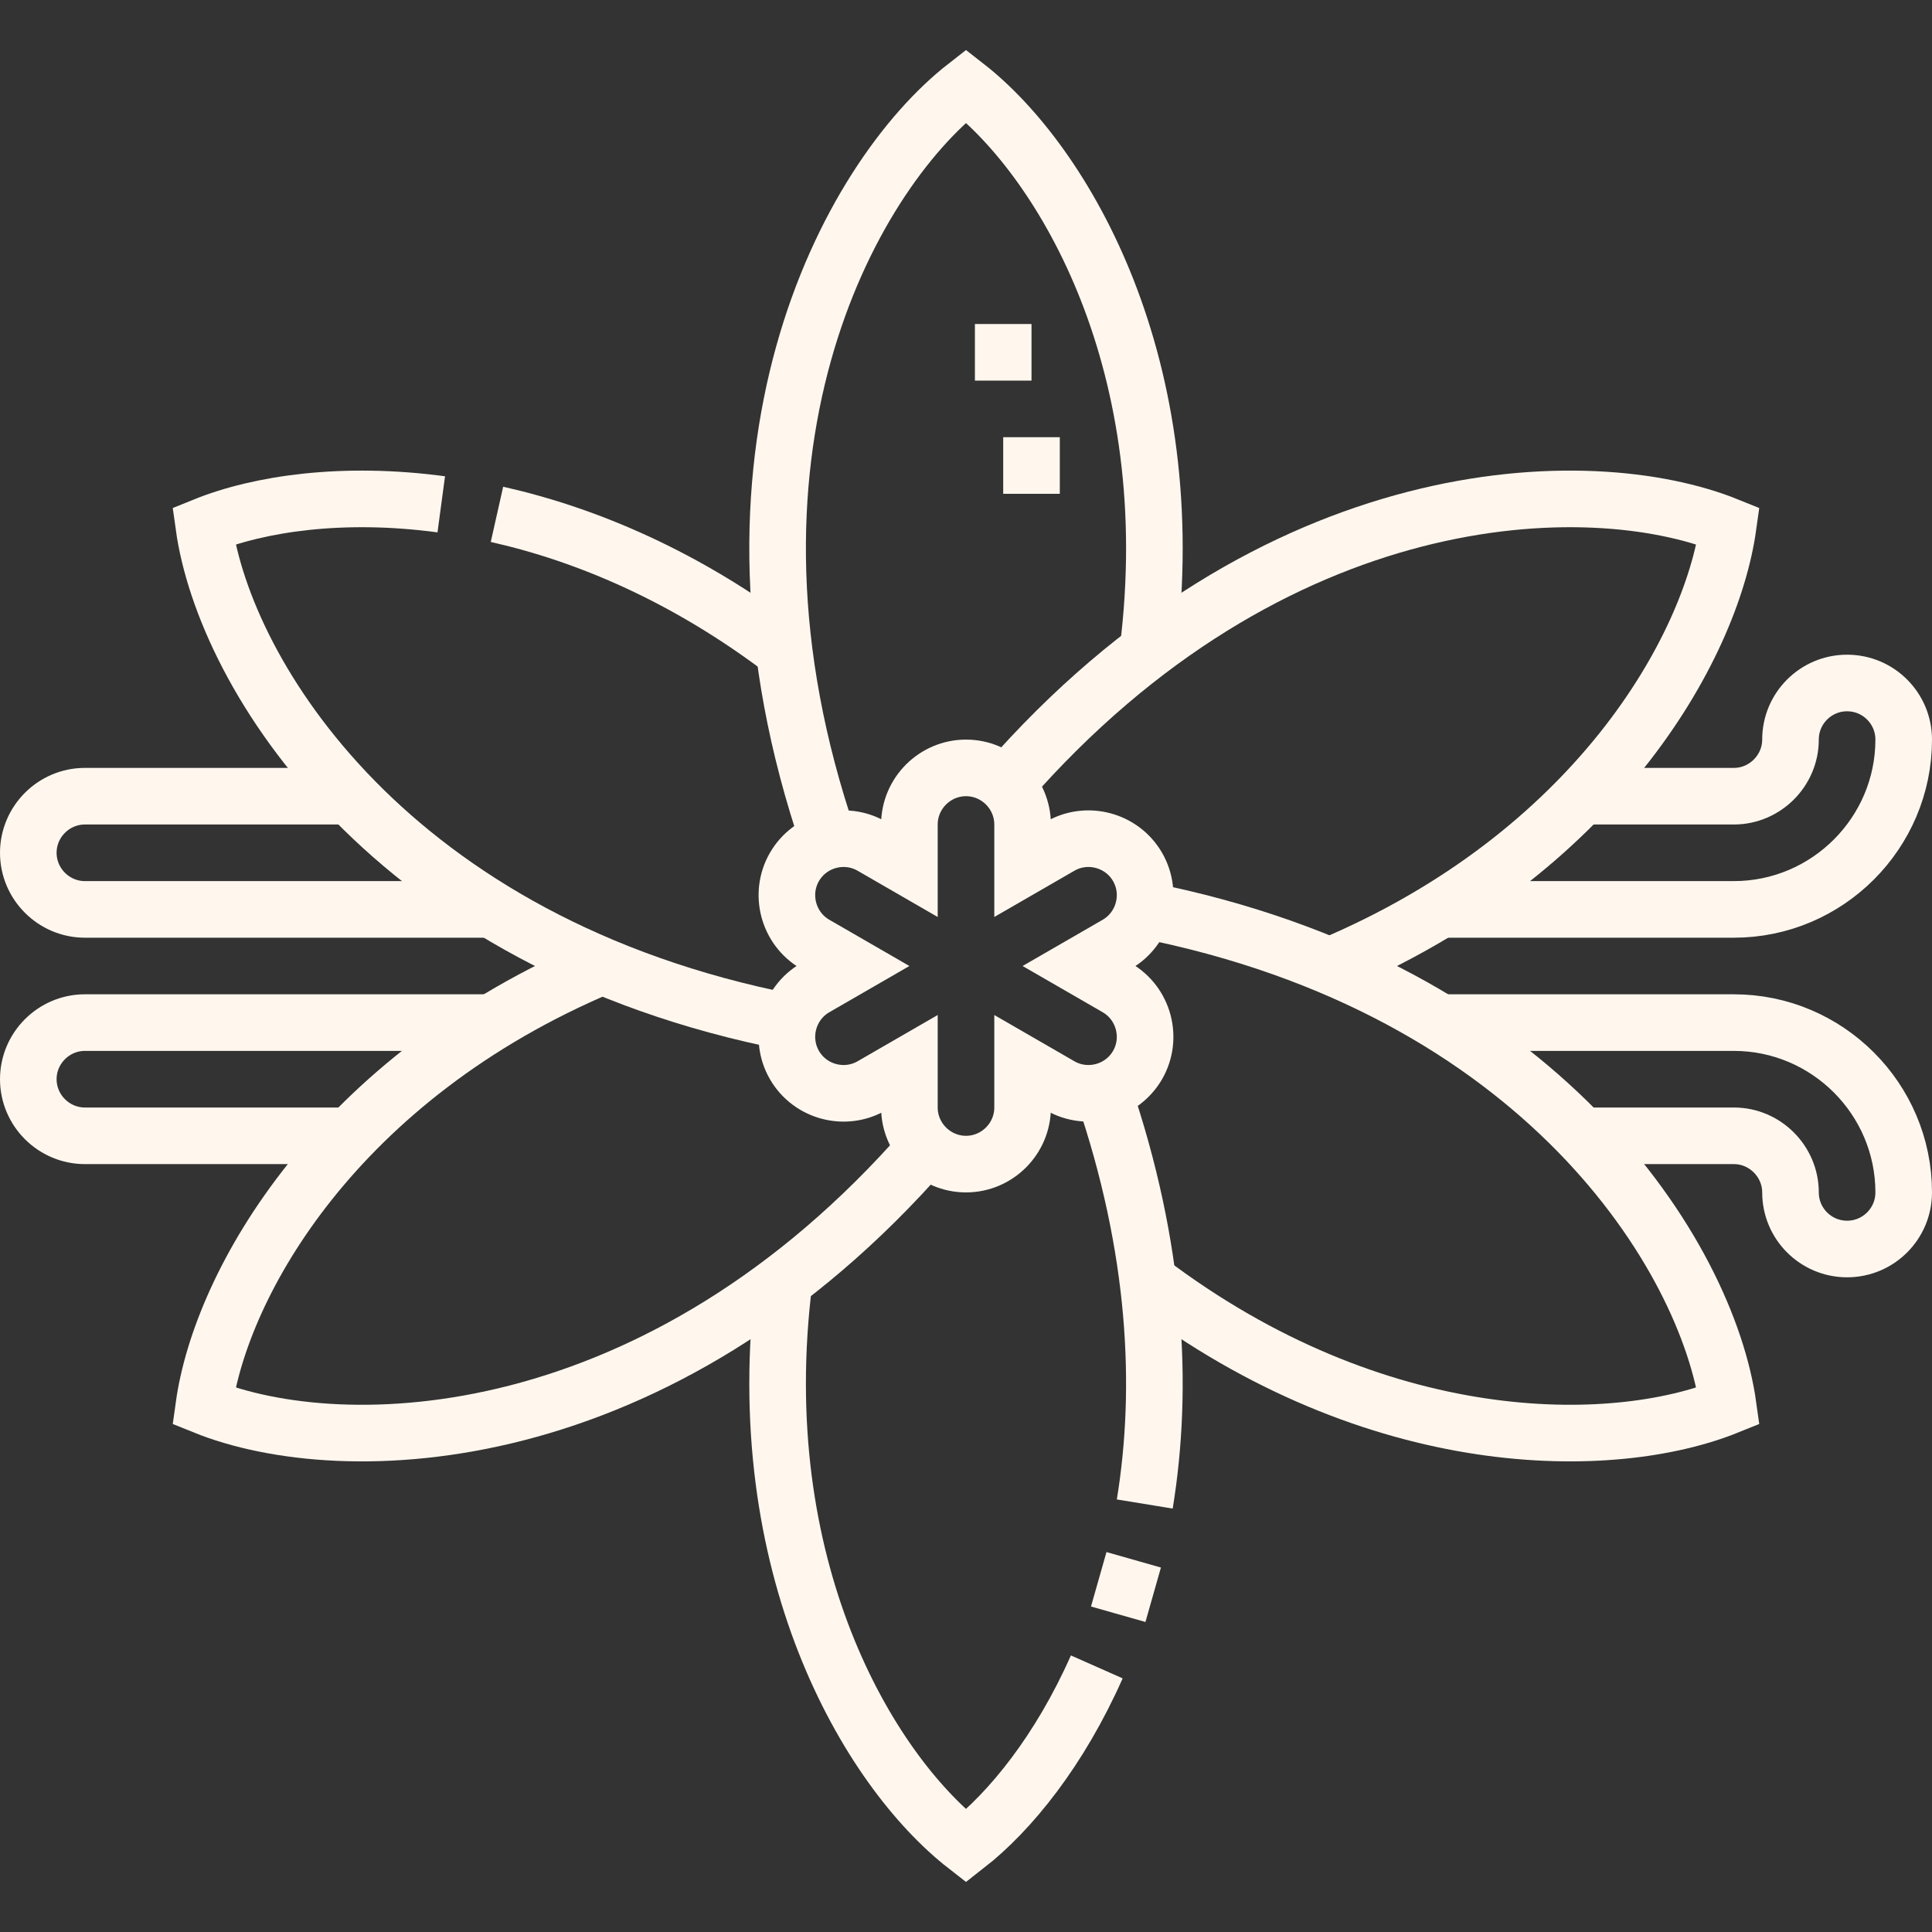
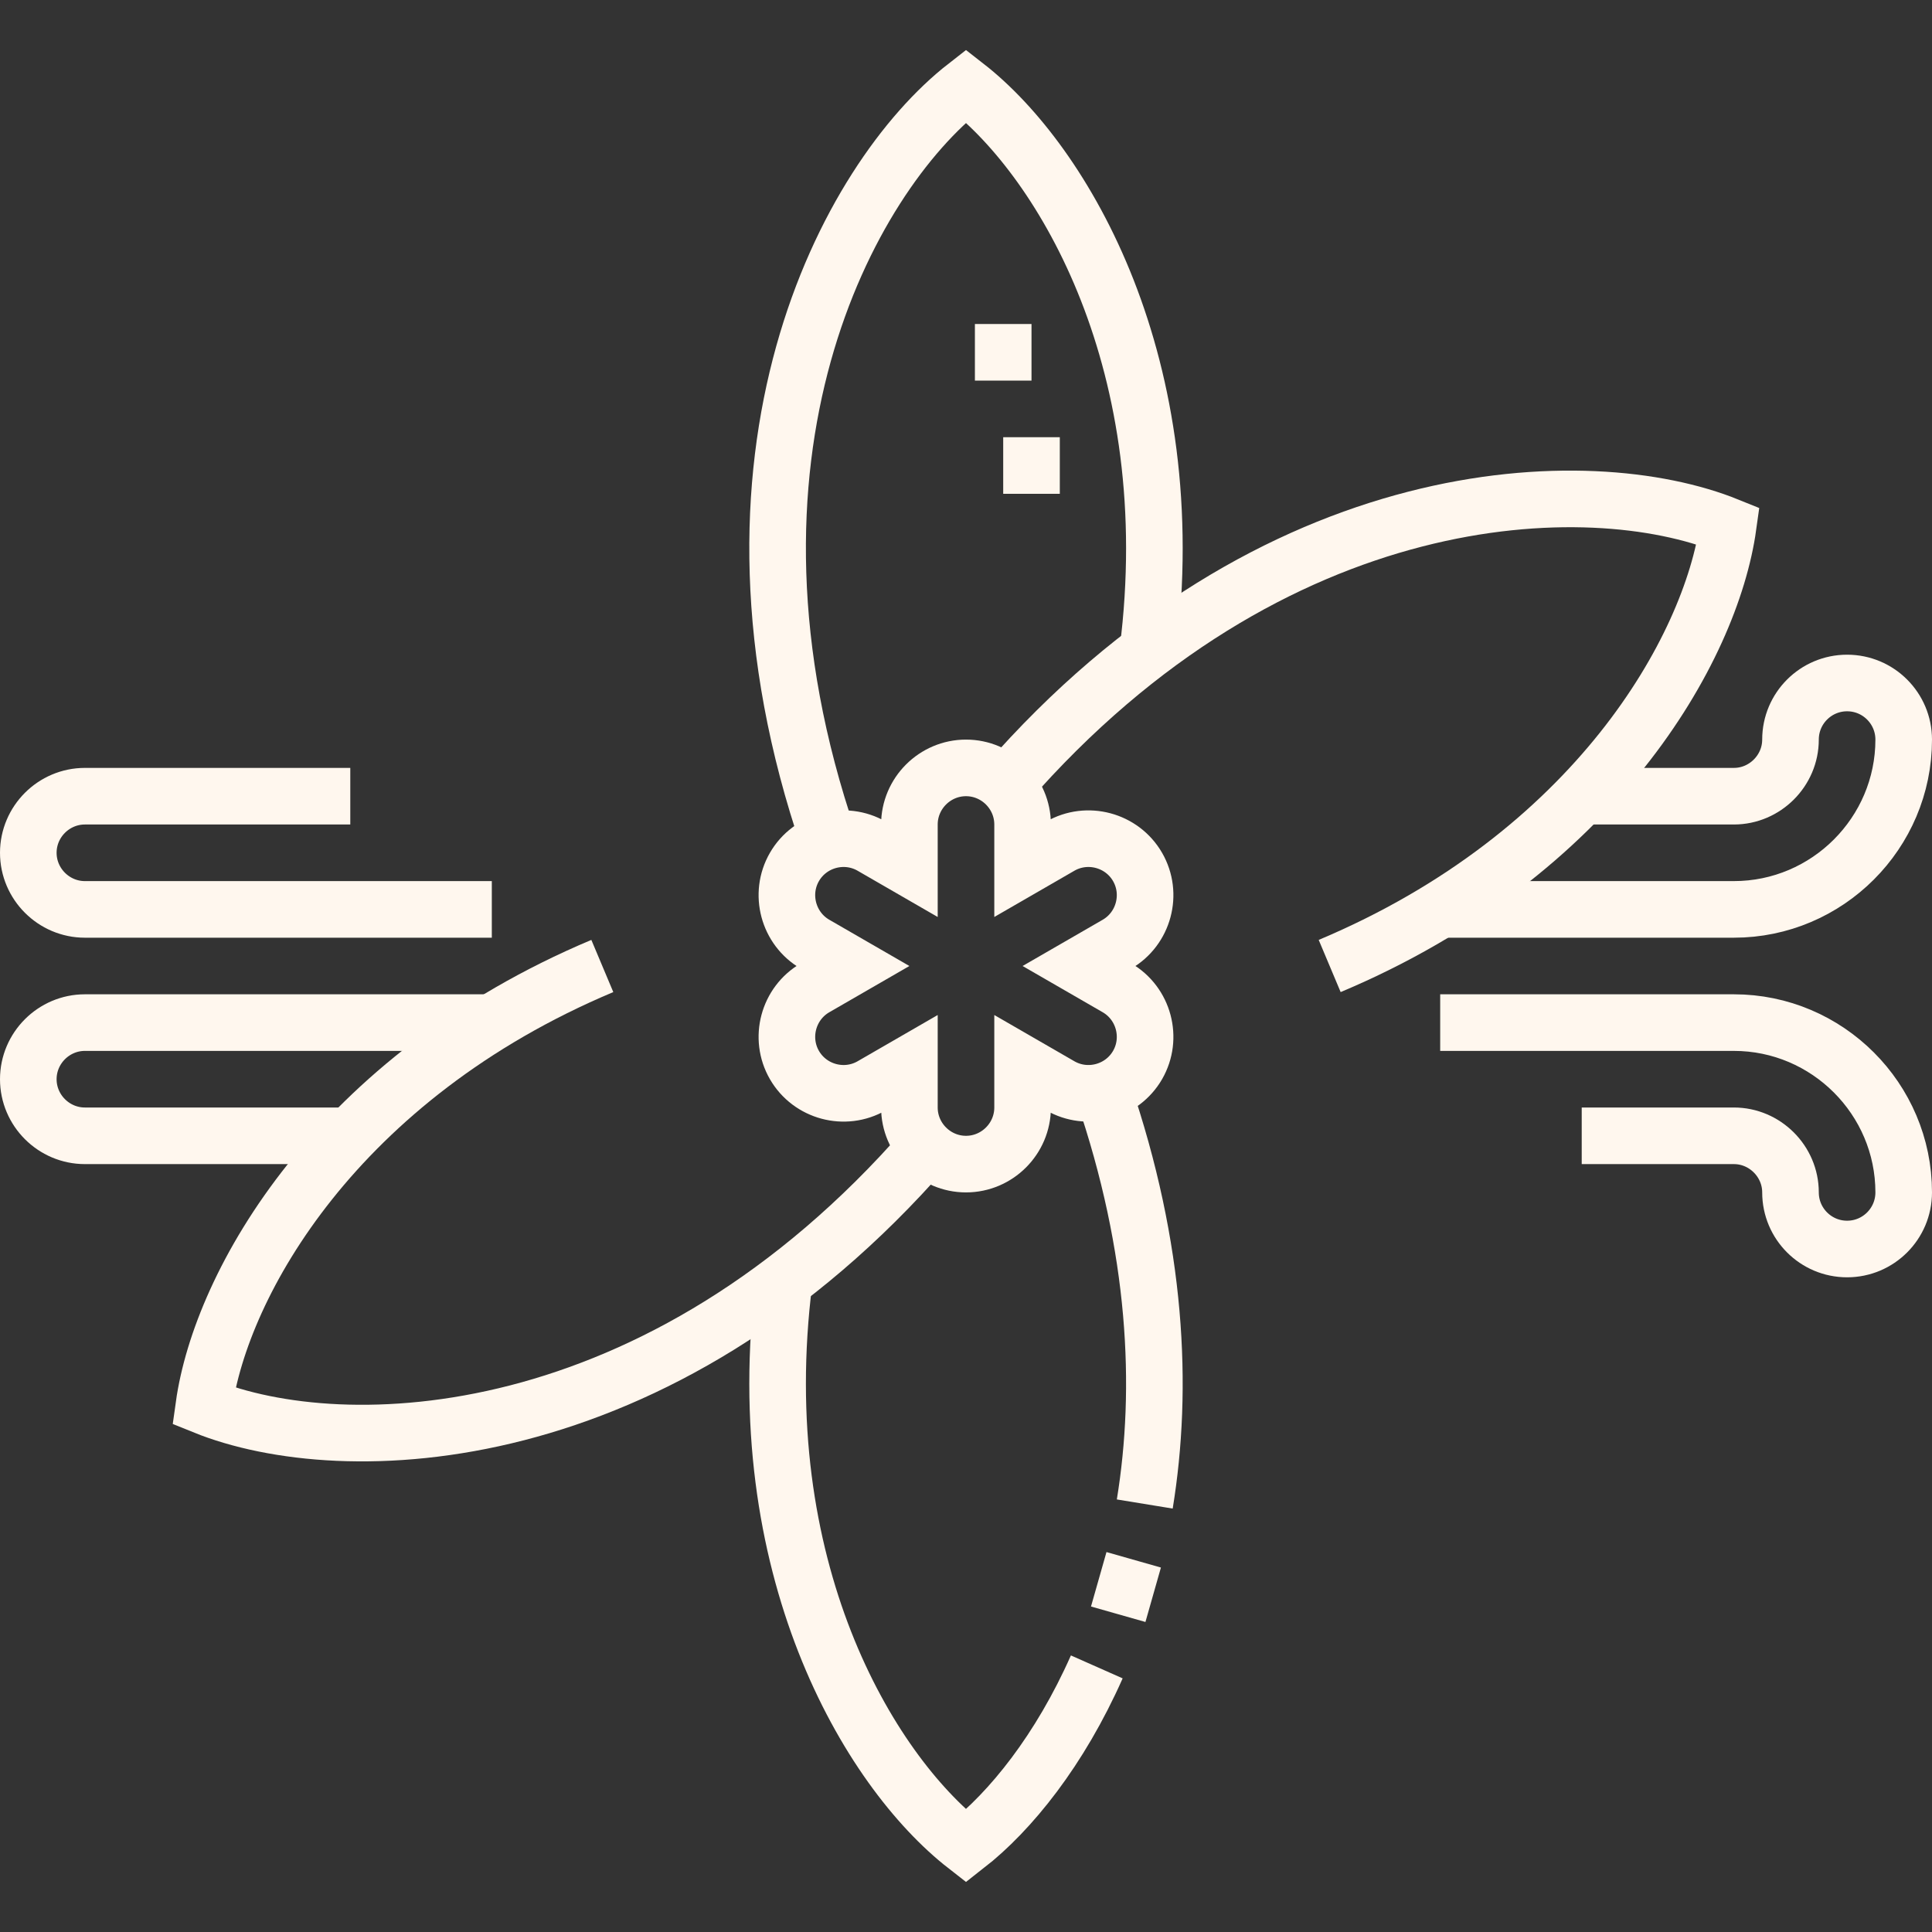
<svg xmlns="http://www.w3.org/2000/svg" class="" xml:space="preserve" style="enable-background:new 0 0 512 512" viewBox="0 0 512 512" y="0" x="0" height="512" width="512" version="1.1">
  <rect x="0" y="0" width="512" height="512" fill="#333333" stroke="none" />
  <g>
    <path opacity="0" class="" data-original="#fff4ca" fill="#fff4ca" style="fill-rule:evenodd;clip-rule:evenodd;" d="M207.808 172.532c1.997 15.829 5.799 32.614 11.839 50.247 3.714-.995 7.805-.581 11.377 1.481l9.976 5.76V218.5c0-8.25 6.75-15 15-15 4.125 0 7.875 1.687 10.593 4.406 12.25-14.046 24.884-25.731 37.595-35.372C313.732 96.866 282.002 43.032 256 22.77c-26.002 20.262-57.735 74.095-48.192 149.762z" />
-     <path opacity="0" class="" data-original="#ffc473" fill="#ffc473" style="fill-rule:evenodd;clip-rule:evenodd;" d="M213.242 201.23a269.333 269.333 0 0 0 6.404 21.548c3.714-.995 7.805-.581 11.377 1.481l9.976 5.76V218.5c0-8.25 6.75-15 15-15 4.125 0 7.875 1.687 10.593 4.406 11.332-12.992 23.849-24.945 37.595-35.372a216.653 216.653 0 0 0 1.725-28.656 242.627 242.627 0 0 0-15.326 10.73c-10.685 8.107-20.7 17.059-30.046 26.667-14.934-1.814-29.464 5.455-37.018 18.501a37.881 37.881 0 0 0-10.28 1.454z" />
    <path opacity="0" class="" data-original="#fff4ca" fill="#fff4ca" style="fill-rule:evenodd;clip-rule:evenodd;" d="M304.187 172.532c-12.709 9.643-25.343 21.328-37.594 35.374 2.719 2.719 4.406 6.469 4.406 10.594v11.519l9.976-5.76c7.145-4.125 16.365-1.655 20.49 5.49 2.063 3.573 2.476 7.664 1.481 11.378 18.29 3.586 34.727 8.685 49.431 14.872 47.195-19.851 98.276-63.976 105.605-116.615-30.548-12.387-93.036-12.952-153.795 33.148z" />
    <path opacity="0" class="" data-original="#ffc473" fill="#ffc473" style="fill-rule:evenodd;clip-rule:evenodd;" d="M282.066 191.573a268.993 268.993 0 0 0-15.472 16.333c2.719 2.719 4.406 6.469 4.406 10.594v11.519l9.976-5.76c7.145-4.125 16.365-1.655 20.49 5.49 2.063 3.573 2.476 7.664 1.481 11.378 16.919 3.317 33.523 8.18 49.431 14.872 8.436-3.548 16.995-7.876 25.408-12.885a223.758 223.758 0 0 0-16.681-7.856c-12.365-5.201-25.126-9.398-38.122-12.689-5.883-13.831-19.456-22.758-34.506-22.797a37.854 37.854 0 0 0-6.411-8.199z" />
    <path opacity="0" class="" data-original="#fff4ca" fill="#fff4ca" style="fill-rule:evenodd;clip-rule:evenodd;" d="M352.381 255.998c-14.707-6.186-31.144-11.285-49.434-14.871-.995 3.714-3.399 7.05-6.972 9.113L286 256l9.976 5.76c7.145 4.125 9.615 13.345 5.49 20.49-2.063 3.573-5.399 5.976-9.113 6.971 6.039 17.633 9.842 34.417 11.835 50.244 60.758 46.099 123.246 45.537 153.794 33.15-7.328-52.638-58.406-96.767-105.601-116.617z" />
-     <path opacity="0" class="" data-original="#ffc473" fill="#ffc473" style="fill-rule:evenodd;clip-rule:evenodd;" d="M324.811 246.355a268.843 268.843 0 0 0-21.864-5.228c-.995 3.714-3.399 7.05-6.972 9.113L286 256l9.976 5.76c7.145 4.125 9.615 13.345 5.49 20.49-2.063 3.573-5.399 5.976-9.113 6.971 5.585 16.305 9.681 33.134 11.835 50.244 7.978 6.053 15.986 11.295 23.948 15.818a241.285 241.285 0 0 0-1.622-18.631c-1.678-13.309-4.424-26.459-8.072-39.358 9.039-12.016 9.983-28.24 2.481-41.296a37.876 37.876 0 0 0 3.888-9.643z" />
    <path opacity="0" class="" data-original="#fff4ca" fill="#fff4ca" style="fill-rule:evenodd;clip-rule:evenodd;" d="M304.192 339.467c-1.996-15.829-5.799-32.614-11.838-50.246-3.714.995-7.805.582-11.377-1.481l-9.976-5.76v11.52c0 8.25-6.75 15-15 15-4.125 0-7.875-1.688-10.594-4.406-12.251 14.047-24.885 25.732-37.596 35.376-9.542 75.665 22.188 129.499 48.189 149.76 26.002-20.262 57.735-74.095 48.192-149.763z" />
    <path opacity="0" class="" data-original="#ffc473" fill="#ffc473" style="fill-rule:evenodd;clip-rule:evenodd;" d="M298.758 310.77a269.354 269.354 0 0 0-6.404-21.549c-3.714.995-7.805.582-11.377-1.481l-9.976-5.76v11.52c0 8.25-6.75 15-15 15-4.125 0-7.875-1.688-10.594-4.406-11.335 12.995-23.845 24.943-37.596 35.376a216.773 216.773 0 0 0-1.724 28.653 243.259 243.259 0 0 0 15.324-10.728c10.686-8.108 20.701-17.06 30.048-26.669 14.935 1.814 29.465-5.454 37.02-18.501a37.92 37.92 0 0 0 10.279-1.455z" />
-     <path opacity="0" class="" data-original="#fff4ca" fill="#fff4ca" style="fill-rule:evenodd;clip-rule:evenodd;" d="M207.81 339.469c12.71-9.643 25.345-21.329 37.596-35.376-2.718-2.719-4.406-6.469-4.406-10.593v-11.52l-9.976 5.76c-7.145 4.125-16.365 1.654-20.49-5.491-2.063-3.573-2.476-7.664-1.481-11.378-18.29-3.586-34.727-8.685-49.431-14.872-47.195 19.849-98.276 63.977-105.605 116.615 30.548 12.388 93.035 12.953 153.793-33.145z" />
-     <path opacity="0" class="" data-original="#ffc473" fill="#ffc473" style="fill-rule:evenodd;clip-rule:evenodd;" d="M159.622 256c-8.436 3.548-16.995 7.876-25.408 12.885a224.173 224.173 0 0 0 16.681 7.857c12.365 5.201 25.126 9.398 38.121 12.689 5.883 13.831 19.456 22.758 34.507 22.796a37.77 37.77 0 0 0 6.41 8.2 268.993 268.993 0 0 0 15.472-16.333c-2.718-2.719-4.406-6.469-4.406-10.593v-11.52l-9.976 5.76c-7.145 4.125-16.365 1.654-20.49-5.491-2.063-3.573-2.476-7.664-1.481-11.378-16.917-3.317-33.528-8.18-49.43-14.872z" />
+     <path opacity="0" class="" data-original="#fff4ca" fill="#fff4ca" style="fill-rule:evenodd;clip-rule:evenodd;" d="M207.81 339.469c12.71-9.643 25.345-21.329 37.596-35.376-2.718-2.719-4.406-6.469-4.406-10.593v-11.52c-7.145 4.125-16.365 1.654-20.49-5.491-2.063-3.573-2.476-7.664-1.481-11.378-18.29-3.586-34.727-8.685-49.431-14.872-47.195 19.849-98.276 63.977-105.605 116.615 30.548 12.388 93.035 12.953 153.793-33.145z" />
    <path opacity="0" class="" data-original="#fff4ca" fill="#fff4ca" style="fill-rule:evenodd;clip-rule:evenodd;" d="M159.618 256.001c14.707 6.186 31.144 11.285 49.434 14.871.995-3.714 3.399-7.05 6.971-9.112L226 256l-9.976-5.76c-7.145-4.125-9.615-13.346-5.49-20.491 2.063-3.572 5.399-5.976 9.113-6.971-6.04-17.633-9.842-34.418-11.836-50.245-60.758-46.098-123.246-45.536-153.794-33.149 7.329 52.639 58.407 96.767 105.601 116.617z" />
    <path opacity="0" class="" data-original="#ffc473" fill="#ffc473" style="fill-rule:evenodd;clip-rule:evenodd;" d="M187.189 265.644a268.843 268.843 0 0 0 21.864 5.228c.995-3.714 3.399-7.05 6.971-9.112L226 256l-9.976-5.76c-7.145-4.125-9.615-13.346-5.49-20.491 2.063-3.572 5.399-5.976 9.113-6.971-5.656-16.515-9.646-32.869-11.836-50.245a216.84 216.84 0 0 0-23.948-15.818c.298 6.23.842 12.448 1.622 18.631 1.678 13.309 4.424 26.46 8.072 39.359-9.038 12.017-9.984 28.238-2.481 41.296a37.888 37.888 0 0 0-3.887 9.643z" />
    <path opacity="0" class="" data-original="#ffaa81" fill="#ffaa81" style="fill-rule:evenodd;clip-rule:evenodd;" d="M216.024 261.76c-7.14 4.122-9.612 13.35-5.49 20.49 4.125 7.145 13.346 9.615 20.49 5.491l9.976-5.76v11.52c0 8.25 6.75 15 15 15s15-6.75 15-15v-11.52l9.976 5.76c7.14 4.122 16.368 1.649 20.49-5.491 4.125-7.145 1.655-16.365-5.49-20.49L286 256l9.976-5.76c7.14-4.122 9.613-13.351 5.49-20.491-4.125-7.145-13.345-9.615-20.49-5.49l-9.976 5.76V218.5c0-8.25-6.75-15-15-15s-15 6.75-15 15v11.519l-9.976-5.76c-7.14-4.122-16.368-1.65-20.49 5.49-4.125 7.145-1.655 16.365 5.49 20.491L226 256l-9.976 5.76z" />
-     <path opacity="0" class="" data-original="#bababe" fill="#bababe" style="fill-rule:evenodd;clip-rule:evenodd;" d="M459.5 271h-77.819c14.828 9.114 27.255 19.365 37.496 30H459.5c8.22 0 15 6.779 15 15 0 8.284 6.716 15 15 15 8.284 0 15-6.715 15-15 0-24.772-20.229-45-45-45zM92.825 300.999c10.242-10.634 22.669-20.885 37.498-30H22.5c-8.25 0-15 6.75-15 15s6.75 15 15 15h70.325zM22.5 241h107.82c-14.828-9.114-27.255-19.365-37.496-30H22.5c-8.25 0-15 6.75-15 15s6.75 15 15 15zm396.673-29.999c-10.242 10.634-22.67 20.885-37.499 30H459.5c24.771 0 45-20.228 45-45 0-8.284-6.716-15-15-15-8.284 0-15 6.716-15 15 0 8.221-6.78 15-15 15h-40.327z" />
    <path opacity="0" class="" data-original="#7a797f" fill="#7a797f" style="fill-rule:evenodd;clip-rule:evenodd;" d="M92.317 241c-10.822-9.021-20.835-19.081-29.512-30h30.018c10.241 10.634 22.668 20.885 37.496 30H92.317zm327.363 30h-37.999c14.828 9.114 27.255 19.365 37.496 30h30.017c-8.678-10.919-18.692-20.979-29.514-30zm.002-30c10.822-9.021 20.835-19.081 29.512-30h-30.021c-10.242 10.634-22.67 20.885-37.499 30h38.008zM62.806 300.999c8.678-10.919 18.691-20.978 29.514-30h38.004c-14.829 9.114-27.256 19.365-37.498 30h-30.02z" />
    <path class="" opacity="1" data-original="#000000" stroke-miterlimit="22.926" stroke-width="15" stroke="#fff7ee" fill="none" clip-rule="evenodd" fill-rule="evenodd" style="fill-rule:evenodd;clip-rule:evenodd;stroke-width:15;stroke-miterlimit:22.926;" d="M219.646 222.778C184.737 120.857 224.558 47.27 256 22.77c26.002 20.261 57.732 74.096 48.189 149.764m-7.85 255.258 4.103-14.428m-92.631-73.899c-9.544 75.668 22.187 129.503 48.189 149.764 11.845-9.23 24.879-25.429 34.658-47.484m12.717-43.167c5.026-30.775 3.247-67.697-11.022-109.356" />
    <path class="" opacity="1" data-original="#000000" stroke-miterlimit="22.926" stroke-width="15" stroke="#fff7ee" fill="none" clip-rule="evenodd" fill-rule="evenodd" style="fill-rule:evenodd;clip-rule:evenodd;stroke-width:15;stroke-miterlimit:22.926;" d="M256 203.5c8.25 0 15 6.75 15 15v11.519l9.976-5.76c7.145-4.125 16.365-1.655 20.49 5.49 4.125 7.145 1.655 16.365-5.49 20.491L286 256l9.976 5.76c7.145 4.125 9.615 13.345 5.49 20.49-4.125 7.145-13.345 9.615-20.49 5.491l-9.976-5.76v11.52c0 8.25-6.75 15-15 15s-15-6.75-15-15v-11.52l-9.976 5.76c-7.145 4.125-16.365 1.654-20.49-5.491s-1.655-16.365 5.49-20.49L226 256l-9.976-5.76c-7.145-4.125-9.615-13.346-5.49-20.491s13.345-9.615 20.49-5.49l9.976 5.76V218.5c0-8.25 6.75-15 15-15z" />
-     <path class="" opacity="1" data-original="#000000" stroke-miterlimit="22.926" stroke-width="15" stroke="#fff7ee" fill="none" clip-rule="evenodd" fill-rule="evenodd" style="fill-rule:evenodd;clip-rule:evenodd;stroke-width:15;stroke-miterlimit:22.926;" d="M209.053 270.872C103.331 250.144 59.514 178.864 54.017 139.385c14.773-5.991 37.017-9.215 62.922-5.734m14.762 2.656c23.941 5.384 50.182 16.554 76.11 36.226m96.378 166.932c60.758 46.099 123.246 45.537 153.794 33.15-5.497-39.479-49.314-110.759-155.036-131.487" />
    <path class="" opacity="1" data-original="#000000" stroke-miterlimit="22.926" stroke-width="15" stroke="#fff7ee" fill="none" clip-rule="evenodd" fill-rule="evenodd" style="fill-rule:evenodd;clip-rule:evenodd;stroke-width:15;stroke-miterlimit:22.926;" d="M352.378 256c70.302-29.569 101.059-83.966 105.605-116.615-36.938-14.979-120.577-12.672-191.389 68.521m-21.188 96.187c-70.812 81.193-154.451 83.5-191.389 68.521 4.546-32.65 35.302-87.047 105.605-116.615" />
    <path class="" opacity="1" data-original="#000000" stroke-miterlimit="22.926" stroke-width="15" stroke="#fff7ee" fill="none" clip-rule="evenodd" fill-rule="evenodd" style="fill-rule:evenodd;clip-rule:evenodd;stroke-width:15;stroke-miterlimit:22.926;" d="M381.665 271H459.5c24.771 0 45 20.228 45 45 0 8.284-6.716 15-15 15-8.284 0-15-6.715-15-15 0-8.221-6.78-15-15-15h-40.329m-326.343-.001H22.5c-8.25 0-15-6.75-15-15s6.75-15 15-15h107.834M381.664 241H459.5c24.771 0 45-20.228 45-45 0-8.284-6.716-15-15-15-8.284 0-15 6.716-15 15 0 8.221-6.78 15-15 15h-40.33m-326.34.001H22.5c-8.25 0-15 6.75-15 15s6.75 15 15 15h107.836" />
    <path class="" opacity="1" data-original="#000000" stroke-miterlimit="2.613" stroke-width="15" stroke="#fff7ee" fill="none" clip-rule="evenodd" fill-rule="evenodd" style="fill-rule:evenodd;clip-rule:evenodd;stroke-width:15;stroke-miterlimit:2.613;" d="M265.86 123.365h15m-22.501-29.999h15" />
  </g>
</svg>